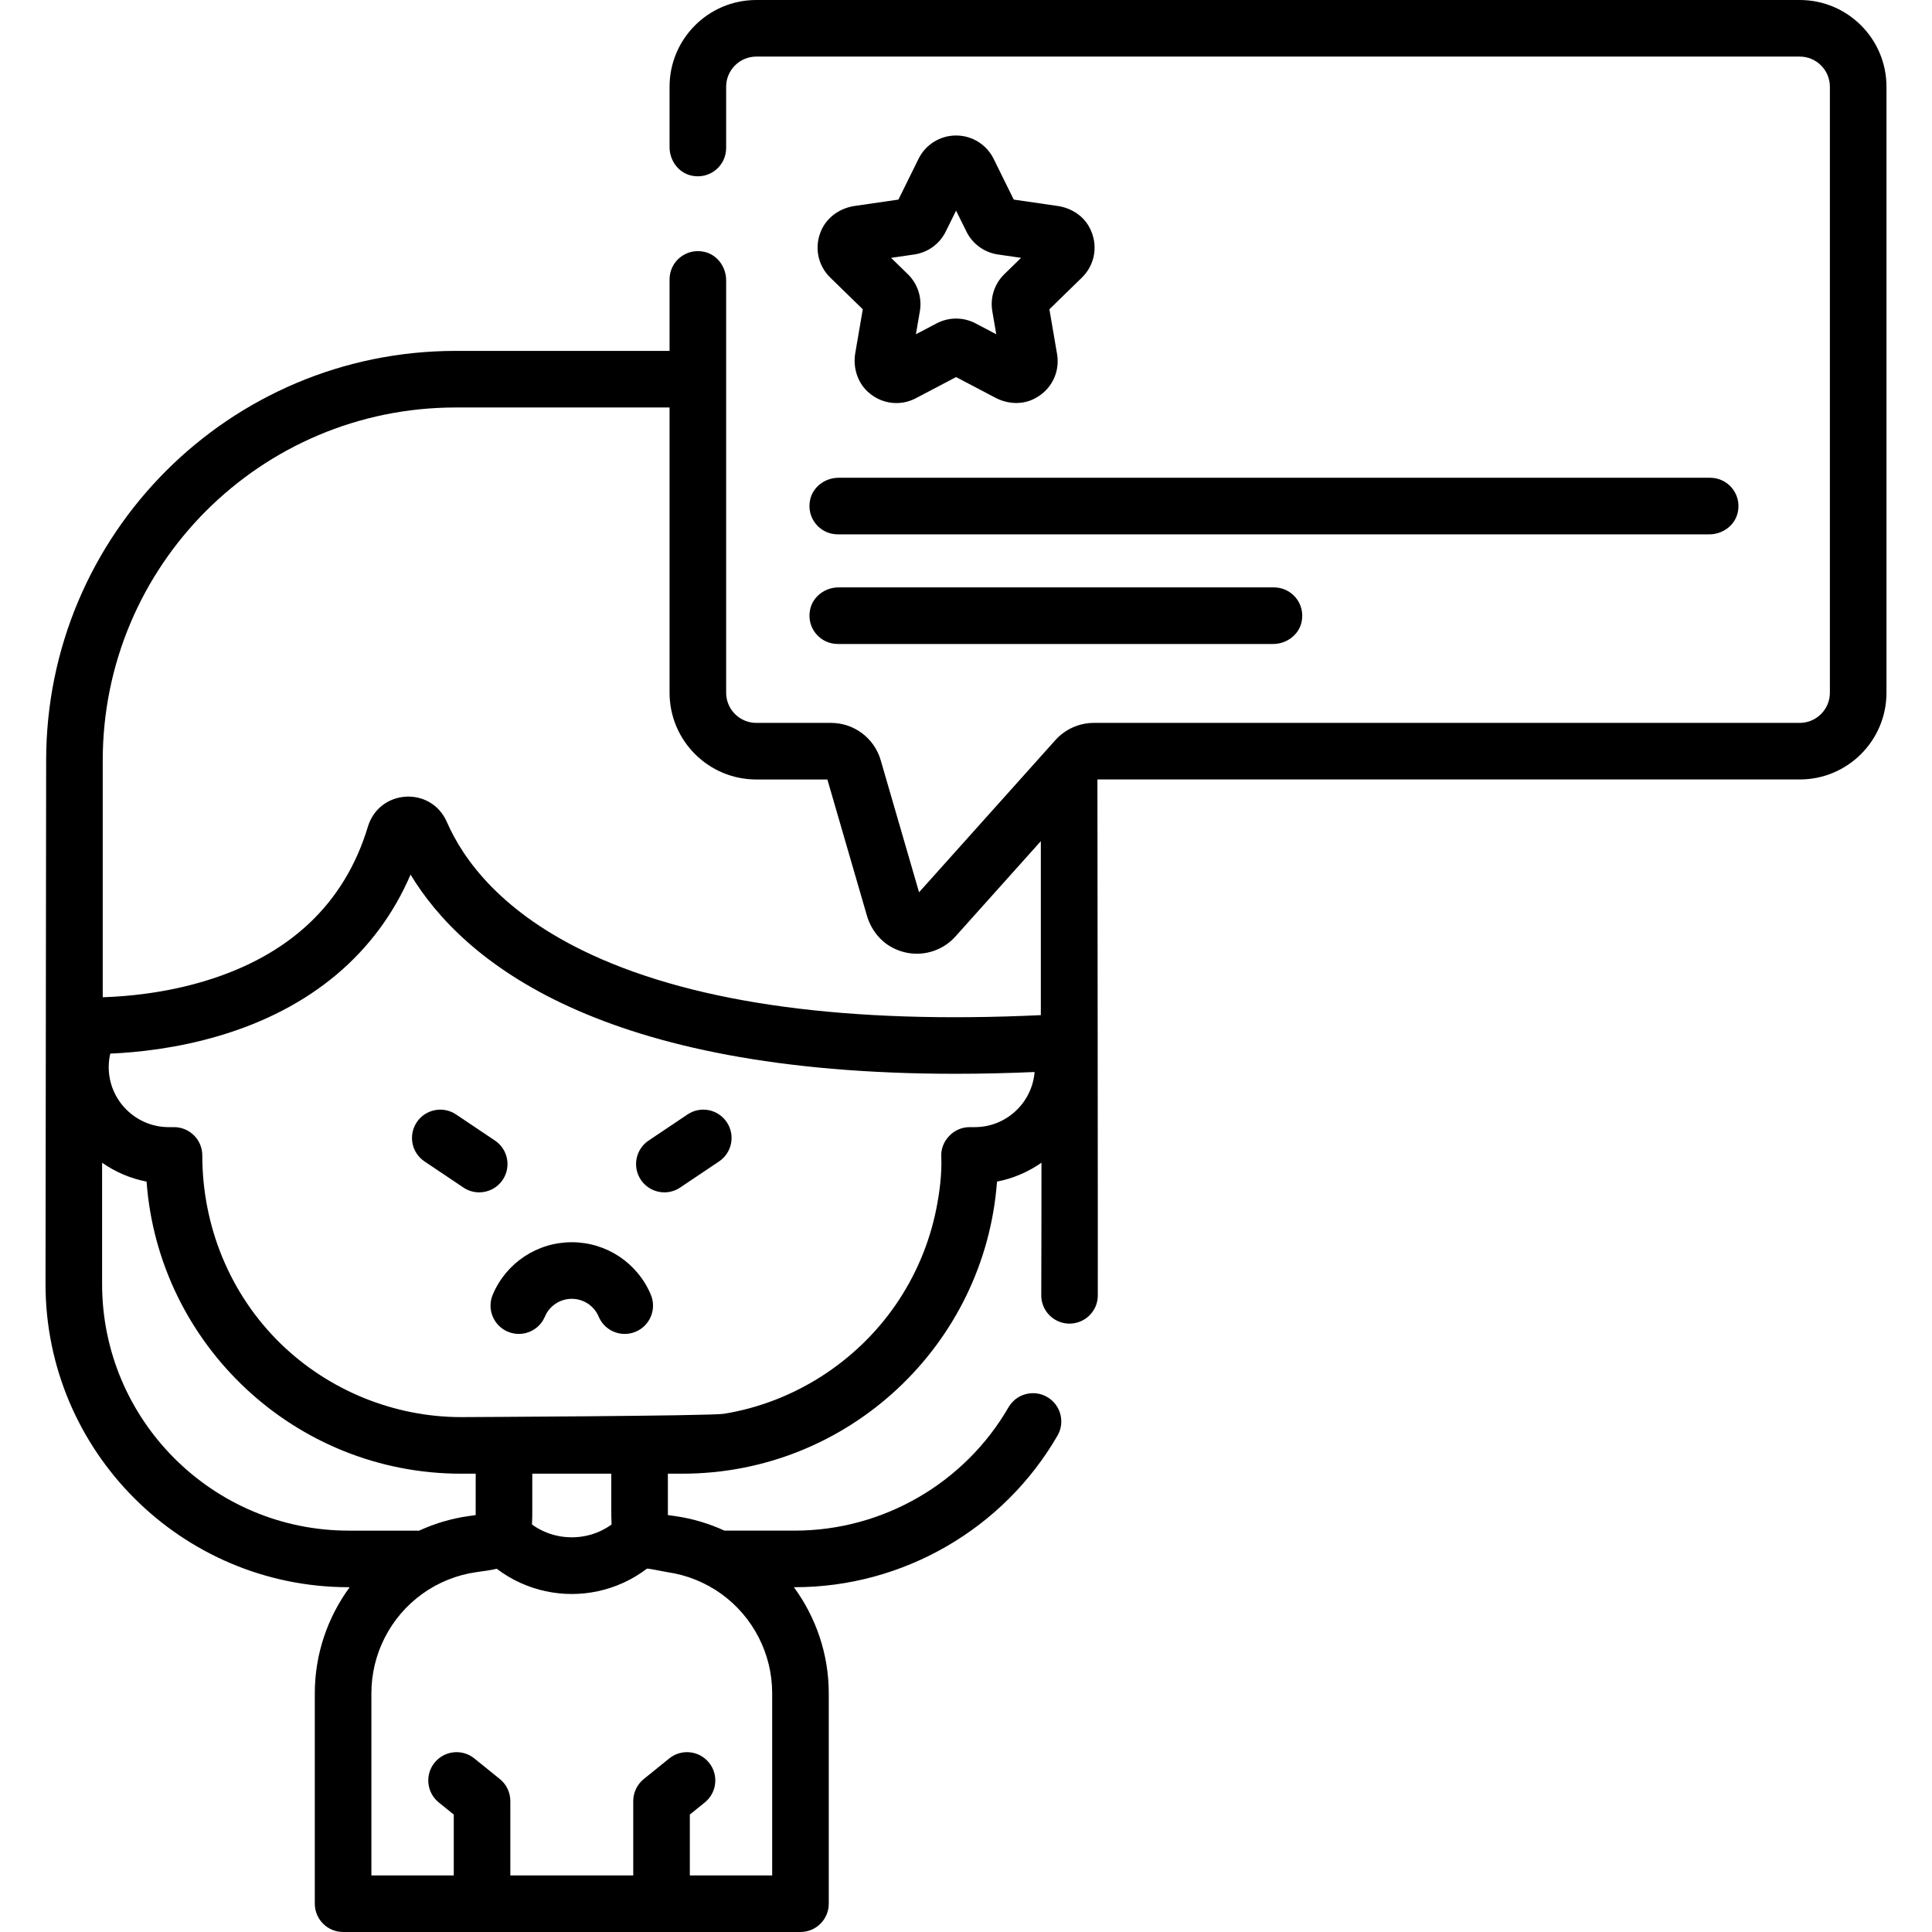
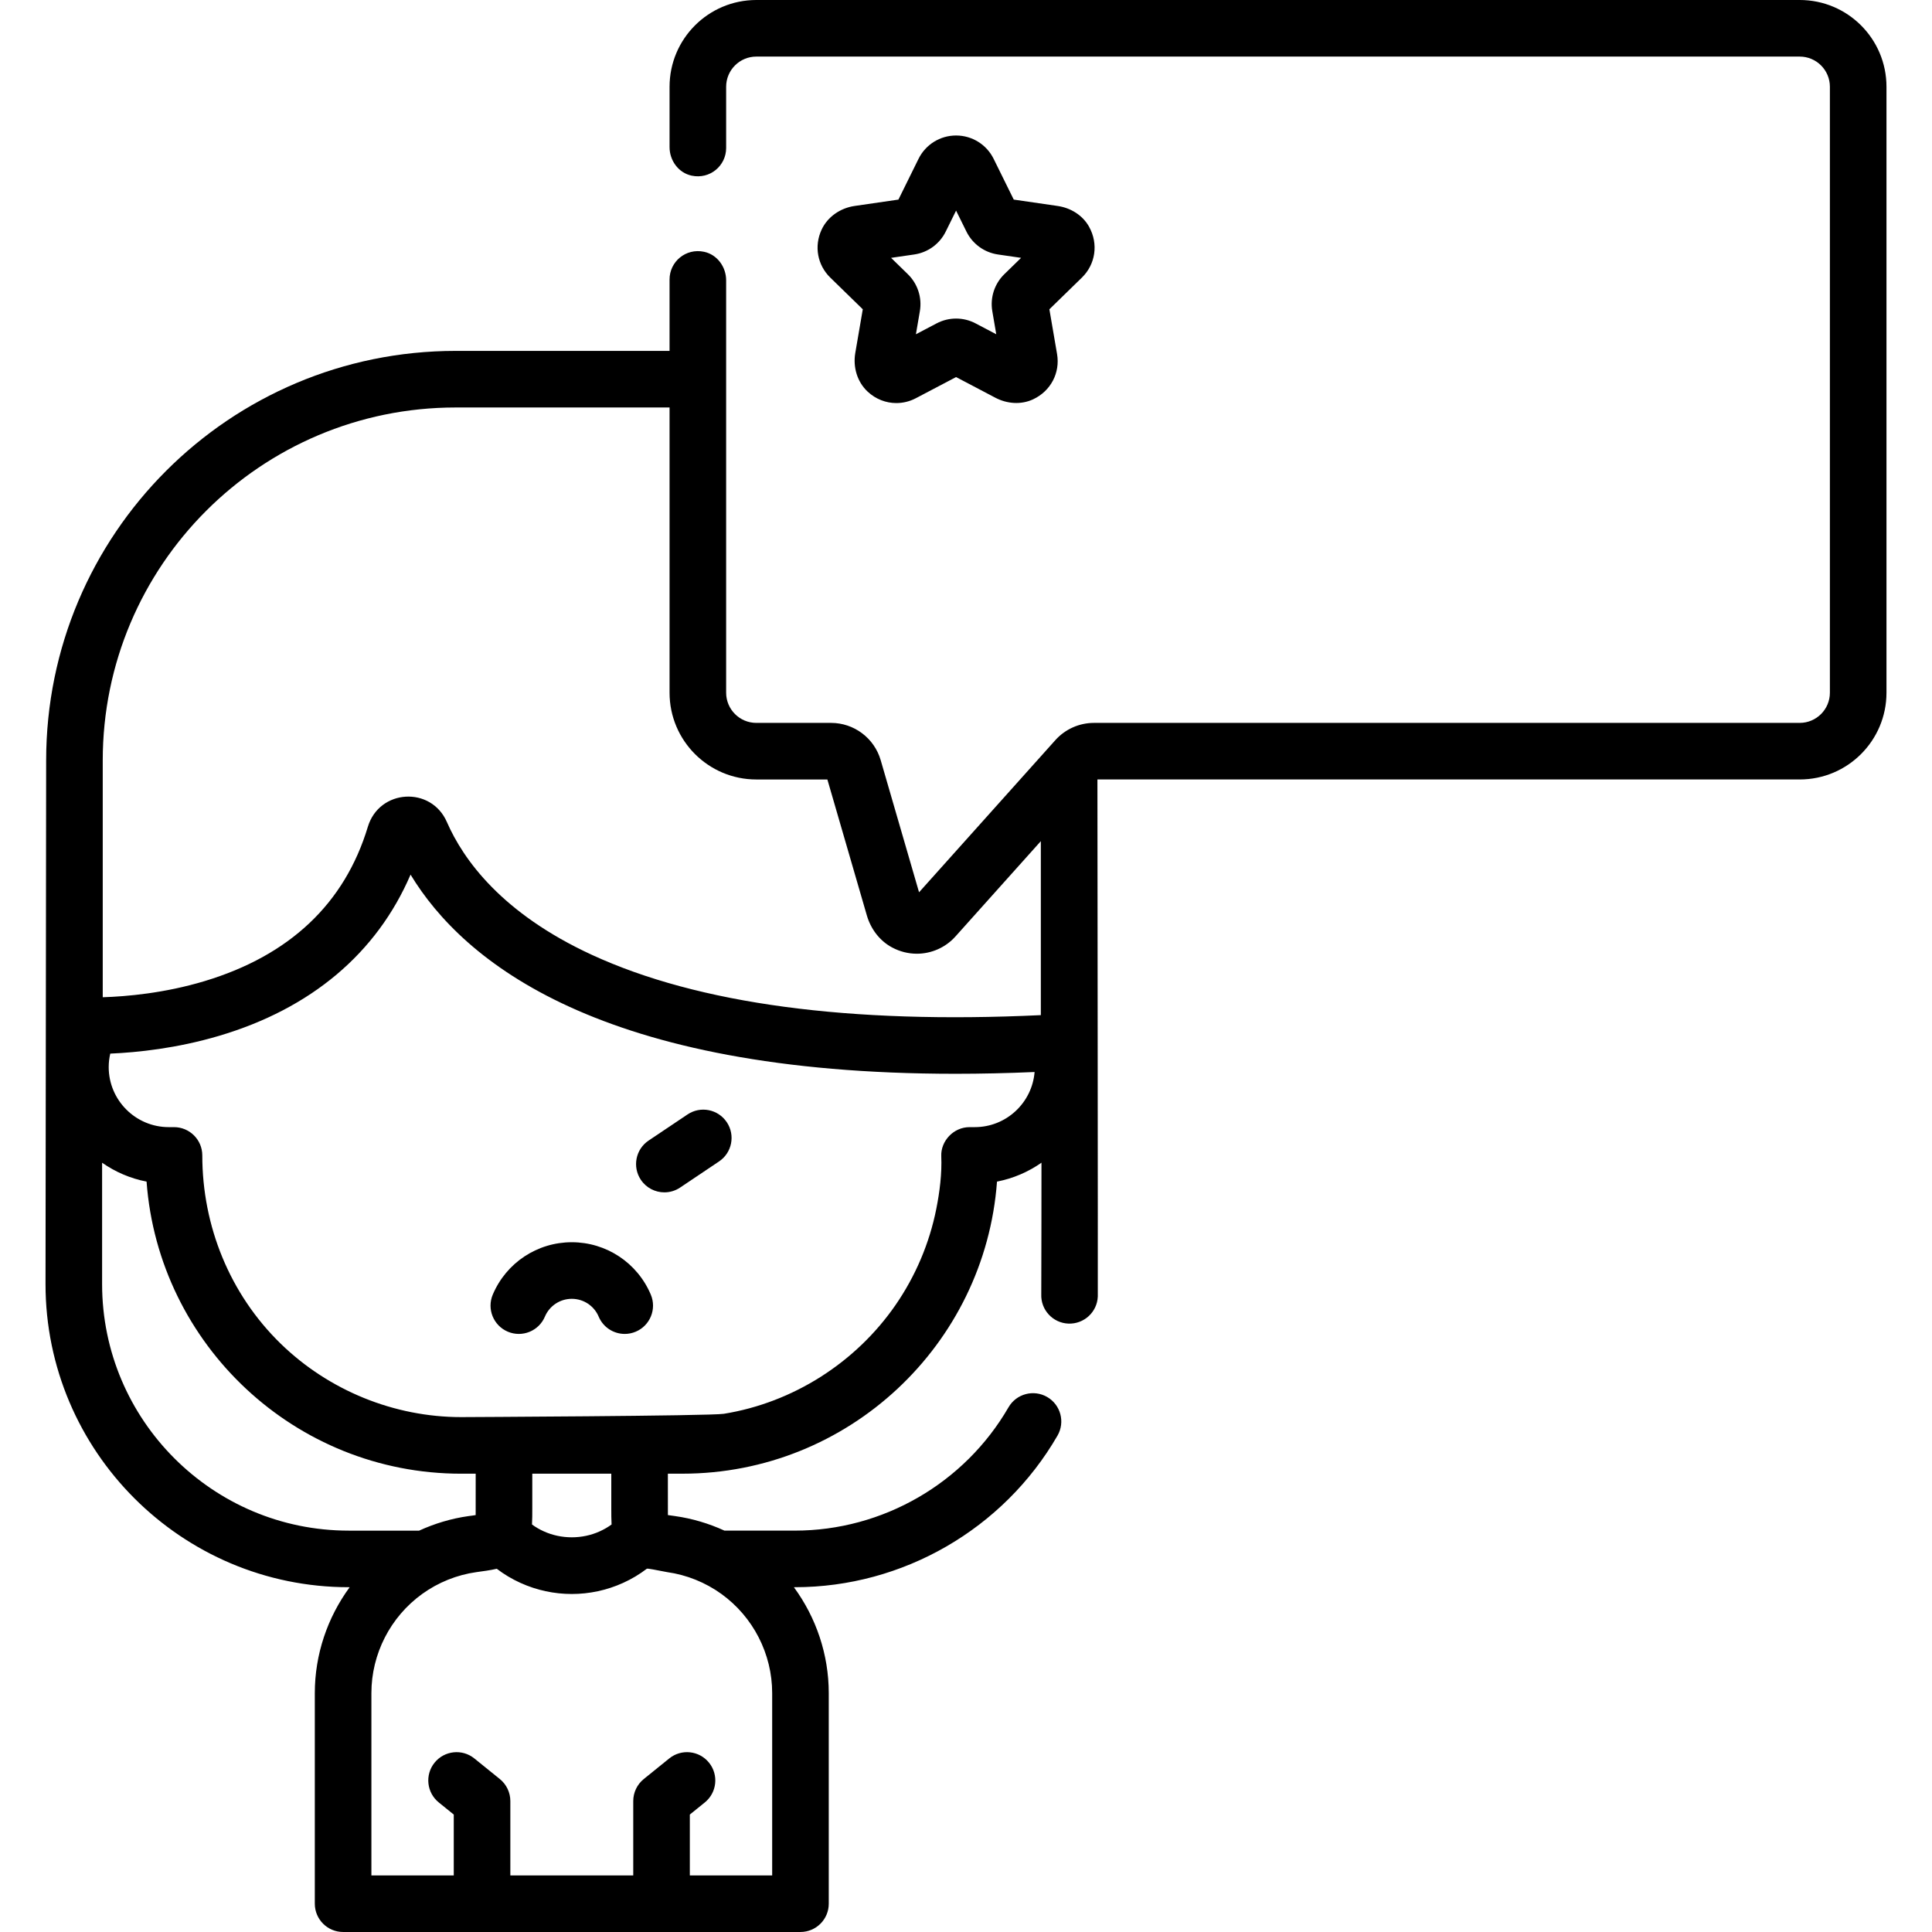
<svg xmlns="http://www.w3.org/2000/svg" id="Capa_1" enable-background="new 0 0 512.142 512.142" height="512" viewBox="0 0 512.142 512.142" width="512">
  <g>
    <path d="m151.571 329.296c-9.156 0-17.377 5.449-20.944 13.882-1.613 3.815.171 8.216 3.986 9.829 3.815 1.615 8.216-.172 9.829-3.985 1.214-2.871 4.012-4.726 7.129-4.726s5.915 1.854 7.129 4.726c1.21 2.861 3.988 4.58 6.911 4.58.974 0 1.964-.191 2.918-.595 3.815-1.613 5.6-6.014 3.986-9.829-3.566-8.433-11.787-13.882-20.944-13.882z" />
    <path d="m182.25 295.423-10.318 6.924c-3.439 2.308-4.356 6.967-2.048 10.406 1.447 2.157 3.818 3.322 6.234 3.322 1.437 0 2.89-.412 4.172-1.273l10.318-6.924c3.439-2.308 4.356-6.967 2.048-10.406-2.307-3.441-6.967-4.36-10.406-2.049z" />
-     <path d="m133.258 312.753c2.308-3.439 1.391-8.099-2.048-10.406l-10.318-6.924c-3.44-2.31-8.1-1.392-10.407 2.049-2.308 3.439-1.391 8.099 2.048 10.406l10.318 6.924c1.283.861 2.735 1.273 4.172 1.273 2.416 0 4.789-1.165 6.235-3.322z" />
    <path d="m477.071 0h-276.577c-12.705 0-23.004 10.299-23.004 23.004v15.996c0 3.561 2.372 6.824 5.856 7.563 4.86 1.032 9.144-2.646 9.144-7.325v-16.234c0-4.421 3.584-8.004 8.004-8.004h276.577c4.42 0 8.004 3.583 8.004 8.004v160.62c0 4.421-3.584 8.005-8.004 8.005h-187.085c-3.899 0-7.627 1.666-10.226 4.568l-36.133 40.335-10.168-35.016c-1.701-5.858-7.067-9.887-13.167-9.887h-19.799c-4.421 0-8.004-3.584-8.004-8.005v-109.315c0-3.561-2.372-6.824-5.856-7.563-4.86-1.032-9.144 2.646-9.144 7.325v18.946h-56.688c-59.96 0-108.568 48.607-108.568 108.568l-.167 138.802c0 44.31 36.048 80.357 80.358 80.357h.27c-5.913 8.052-9.244 17.874-9.244 28.07v55.826c0 4.143 3.358 7.5 7.5 7.5h121.241c4.142 0 7.5-3.357 7.5-7.5v-55.826c0-10.196-3.331-20.019-9.244-28.07h.271c28.601 0 55.272-15.396 69.605-40.178 2.074-3.586.849-8.174-2.737-10.247-3.584-2.072-8.173-.849-10.247 2.737-11.662 20.162-33.357 32.688-56.621 32.688h-18.682c-4.147-1.9-8.558-3.215-13.076-3.852-.638-.089-1.273-.177-1.911-.27-.007-.645-.007-10.971-.007-10.971h3.856c44.024 0 80.211-34.203 83.391-77.429 4.315-.835 8.31-2.574 11.787-5.006 0 0-.018 33.966-.054 34.856-.167 4.139 3.052 7.63 7.191 7.797 4.143.148 7.629-3.053 7.796-7.191.044-1.092-.101-137.053-.101-137.053h186.162c12.705 0 23.004-10.299 23.004-23.004v-160.617c.001-12.705-10.298-23.004-23.003-23.004zm-384.647 405.745c-36.039 0-65.358-29.319-65.358-65.357v-32.169c3.477 2.431 7.472 4.171 11.787 5.006 3.179 43.226 39.367 77.429 83.391 77.429h3.855s0 10.326-.007 10.971c0 .021-1.813.256-1.912.27-4.518.637-8.928 1.952-13.075 3.852h-18.681zm98.805 16.784c8.43 6.08 13.462 15.907 13.462 26.286v48.326h-21.829v-16.131l3.969-3.209c3.221-2.604 3.722-7.326 1.118-10.547-2.605-3.223-7.327-3.722-10.548-1.117l-6.753 5.46c-1.762 1.424-2.785 3.567-2.785 5.832v19.712h-32.58v-19.711c0-2.265-1.023-4.408-2.785-5.832l-6.753-5.46c-3.22-2.606-7.943-2.104-10.548 1.117-2.604 3.221-2.104 7.943 1.118 10.547l3.969 3.209v16.131h-21.833v-48.326c0-10.379 5.033-20.206 13.462-26.286 4.238-3.057 9.204-5.056 14.36-5.782 1.809-.253 3.632-.479 5.415-.894 1.907 1.458 3.998 2.715 6.269 3.742 4.327 1.965 8.971 2.946 13.615 2.946 4.641 0 9.282-.981 13.602-2.942 2.276-1.03 4.369-2.288 6.278-3.747.202-.154 2.392.334 5.418.894 5.156.727 10.122 2.726 14.359 5.782zm-29.11-18.414c-.942.694-1.981 1.299-3.138 1.822-4.64 2.106-10.182 2.106-14.833-.004-1.15-.52-2.186-1.124-3.125-1.815.076-1.34.077-2.784.077-4.362v-9.103h20.942v9.103c0 1.577.002 3.02.077 4.359zm96.284-105.329s-1.383 0-1.388 0c-4.278 0-7.666 3.714-7.499 7.696.193 4.617-.415 9.431-1.317 13.965-1.813 9.115-5.513 17.825-10.792 25.473-10.548 15.283-27.18 25.891-45.526 28.855-3.63.586-69.638.878-69.638.878-17.778 0-35.099-7.069-47.835-19.466-13.479-13.121-20.783-31.157-20.783-49.901 0-4.143-3.358-7.5-7.5-7.5h-1.388c-8.779 0-15.921-7.142-15.921-15.921 0-1.228.147-2.421.414-3.569 7.251-.312 17.671-1.407 28.817-4.705 24.437-7.231 41.833-21.923 50.786-42.742 14.001 23.12 50.322 52.797 144.492 52.797 6.675 0 13.659-.158 20.93-.469-.668 8.166-7.515 14.609-15.852 14.609zm17.506-29.69c-50.757 2.4-90.764-2.963-119.001-15.977-23.886-11.009-34.091-25.225-38.446-35.211-4.181-9.589-17.927-8.755-20.95 1.257-6.143 20.349-20.714 34.117-43.309 40.919-10.577 3.185-20.603 4.071-26.97 4.268v-62.767c0-51.676 41.892-93.568 93.568-93.568h56.688v75.606c0 12.705 10.299 23.005 23.004 23.005h18.831l10.463 36.037c1.039 3.577 3.373 6.703 6.653 8.469 2.119 1.141 4.377 1.684 6.601 1.682 3.856 0 7.594-1.627 10.228-4.568l22.639-25.271v46.119z" />
    <path d="m288.704 60.12c-1.699-3.059-4.871-5.017-8.334-5.52l-11.641-1.692-5.336-10.812c-1.867-3.783-5.72-6.178-9.938-6.178h-.023c-4.22 0-8.073 2.396-9.94 6.179l-5.335 10.811-11.599 1.685c-3.773.548-7.164 2.84-8.769 6.298-2.038 4.391-1.083 9.391 2.296 12.686l8.625 8.407-1.986 11.576c-.643 3.749.496 7.665 3.28 10.257 2.155 2.007 4.867 3.028 7.602 3.028 1.764 0 3.539-.426 5.177-1.287l10.66-5.604 10.412 5.474c3.097 1.628 6.814 1.909 9.987.433 4.736-2.203 7.216-7.081 6.371-12.007l-2.036-11.87 8.625-8.407c3.577-3.49 4.438-8.892 1.902-13.457zm-22.473 12.561c-2.612 2.546-3.804 6.214-3.187 9.81l1.049 6.116-5.492-2.887c-3.229-1.698-7.087-1.698-10.316 0l-5.493 2.888 1.047-6.105c.619-3.604-.576-7.278-3.193-9.827l-4.437-4.325 6.142-.893c3.61-.525 6.731-2.792 8.345-6.063l2.746-5.565 2.742 5.557c1.617 3.276 4.741 5.546 8.36 6.073l6.132.891z" />
-     <path d="m214.75 132.505c-1.031 4.86 2.647 9.143 7.326 9.143h231.024c3.561 0 6.825-2.373 7.563-5.857 1.031-4.86-2.647-9.143-7.326-9.143h-231.024c-3.561-.001-6.824 2.373-7.563 5.857z" />
-     <path d="m222.075 170.709h115.393c3.561 0 6.825-2.373 7.563-5.857 1.031-4.86-2.647-9.143-7.326-9.143h-115.392c-3.561 0-6.825 2.373-7.563 5.857-1.031 4.86 2.647 9.143 7.325 9.143z" />
  </g>
</svg>